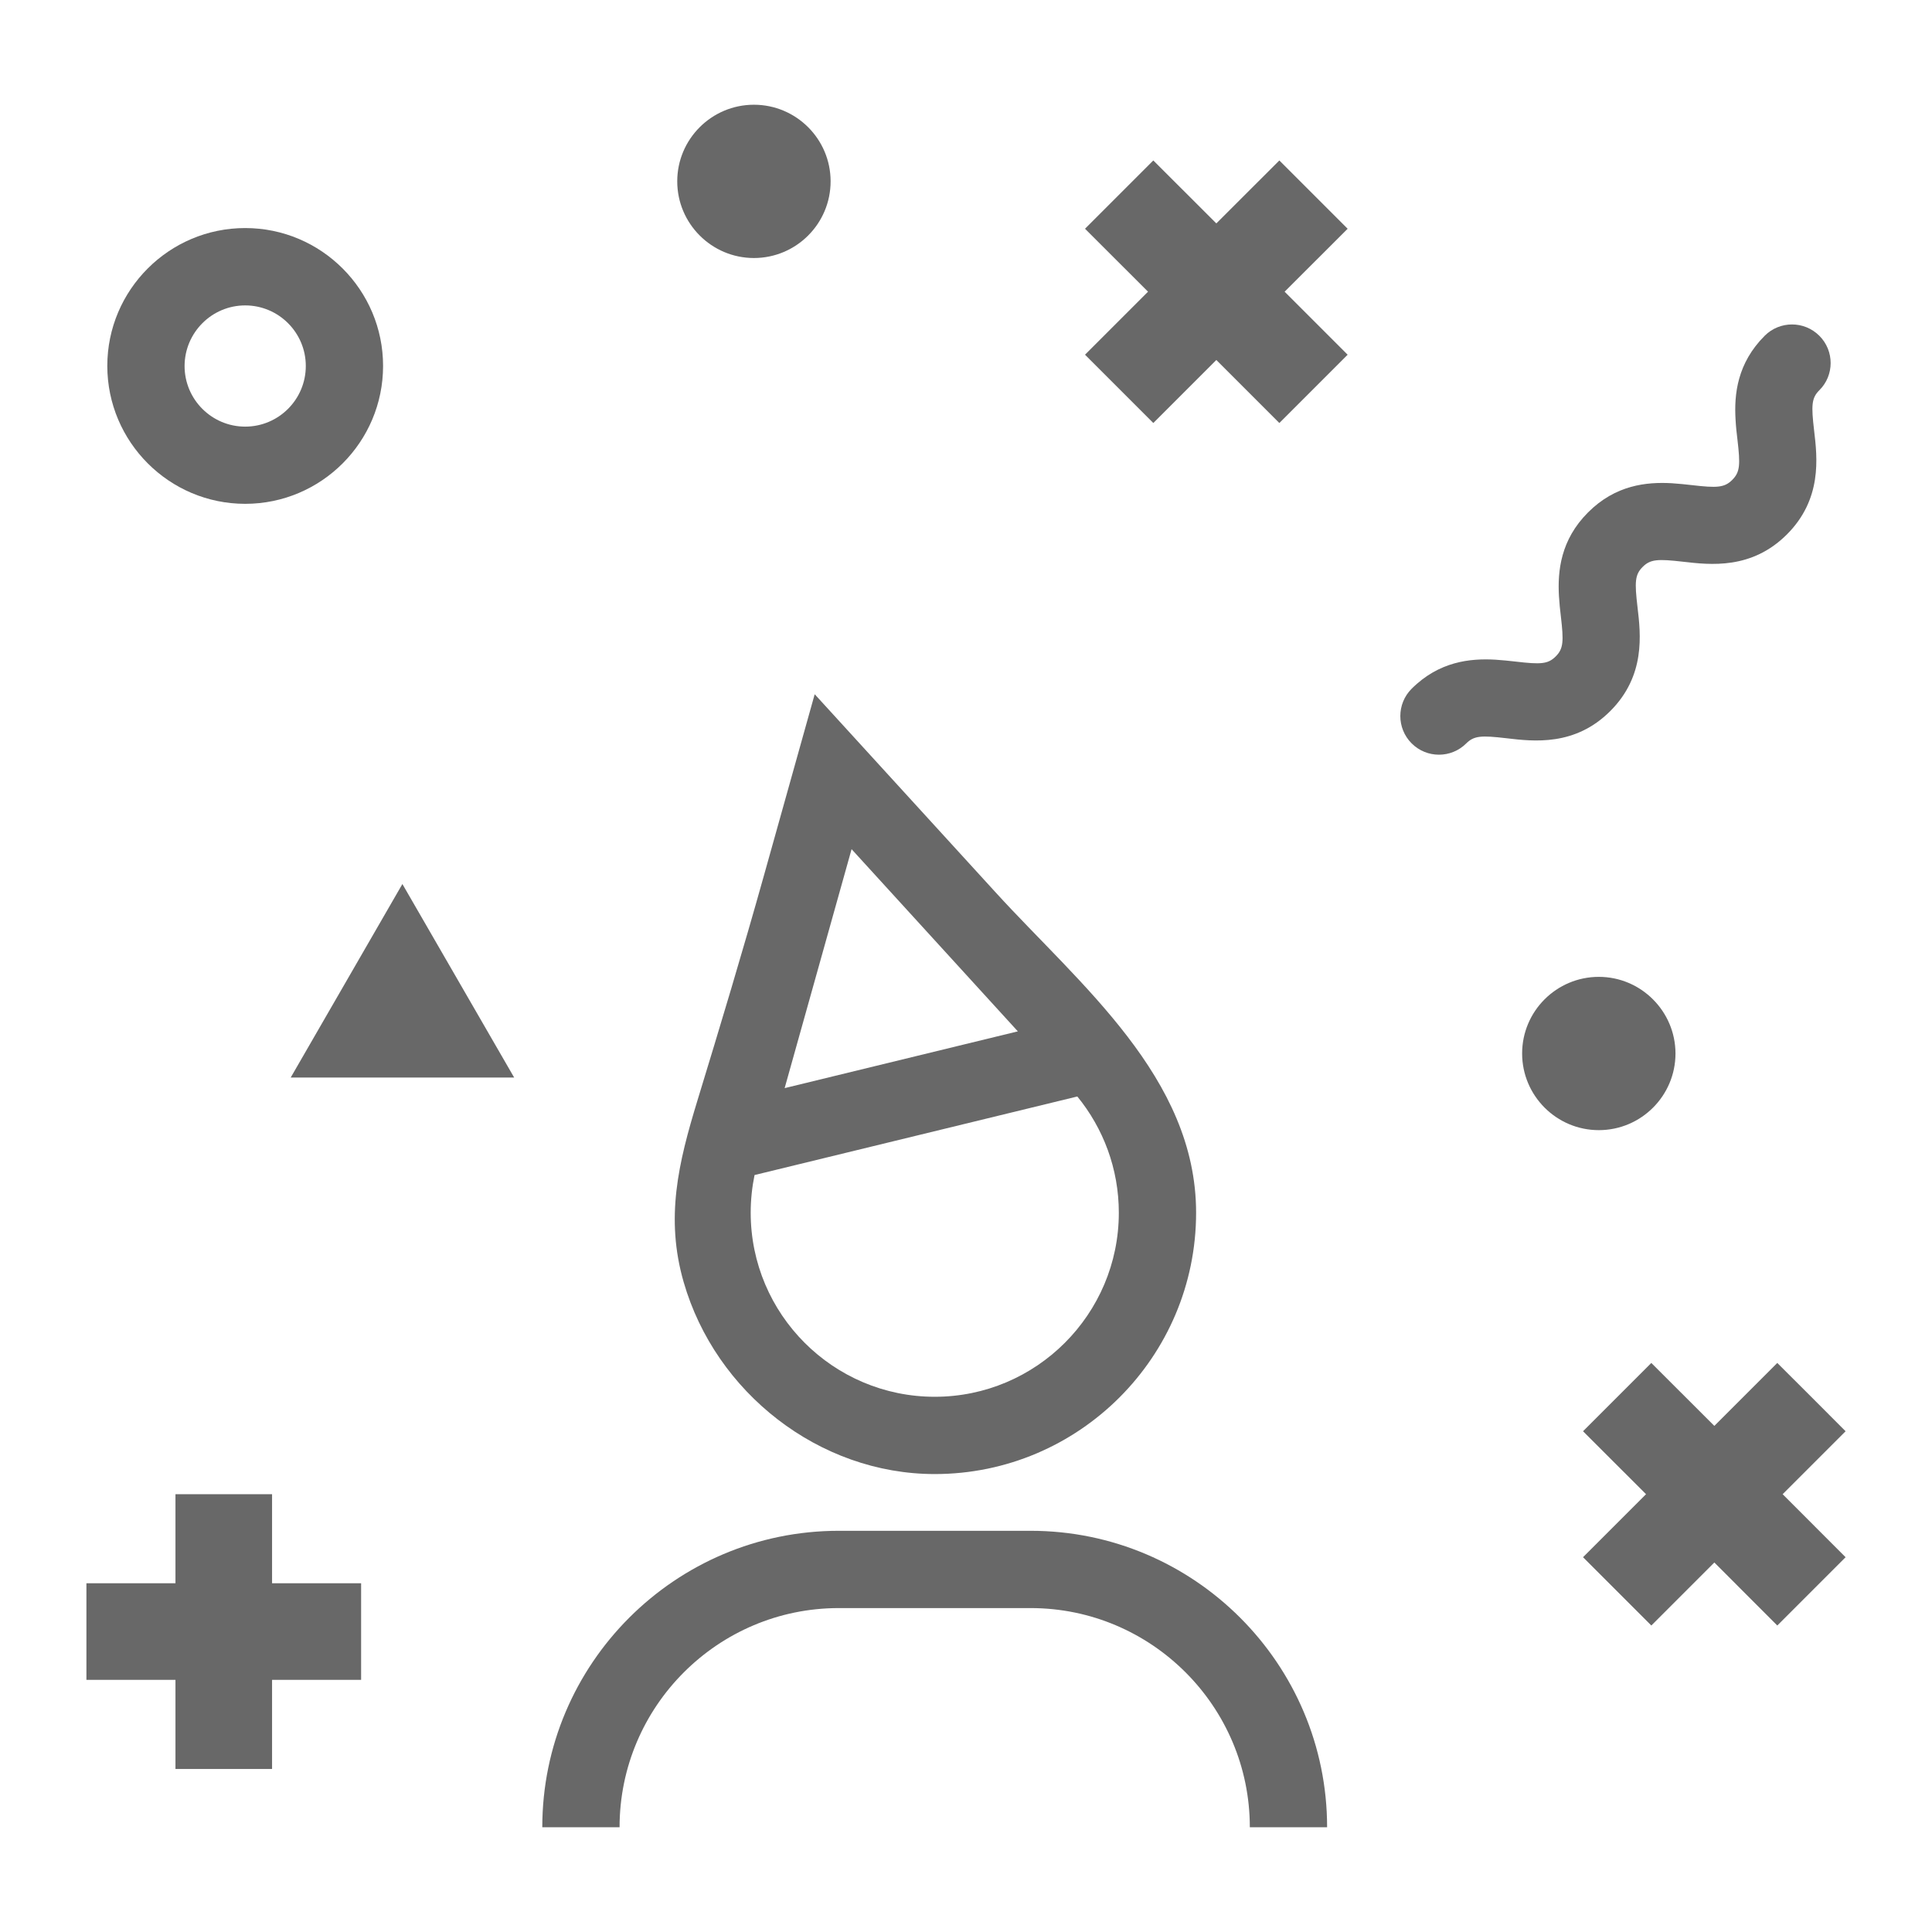
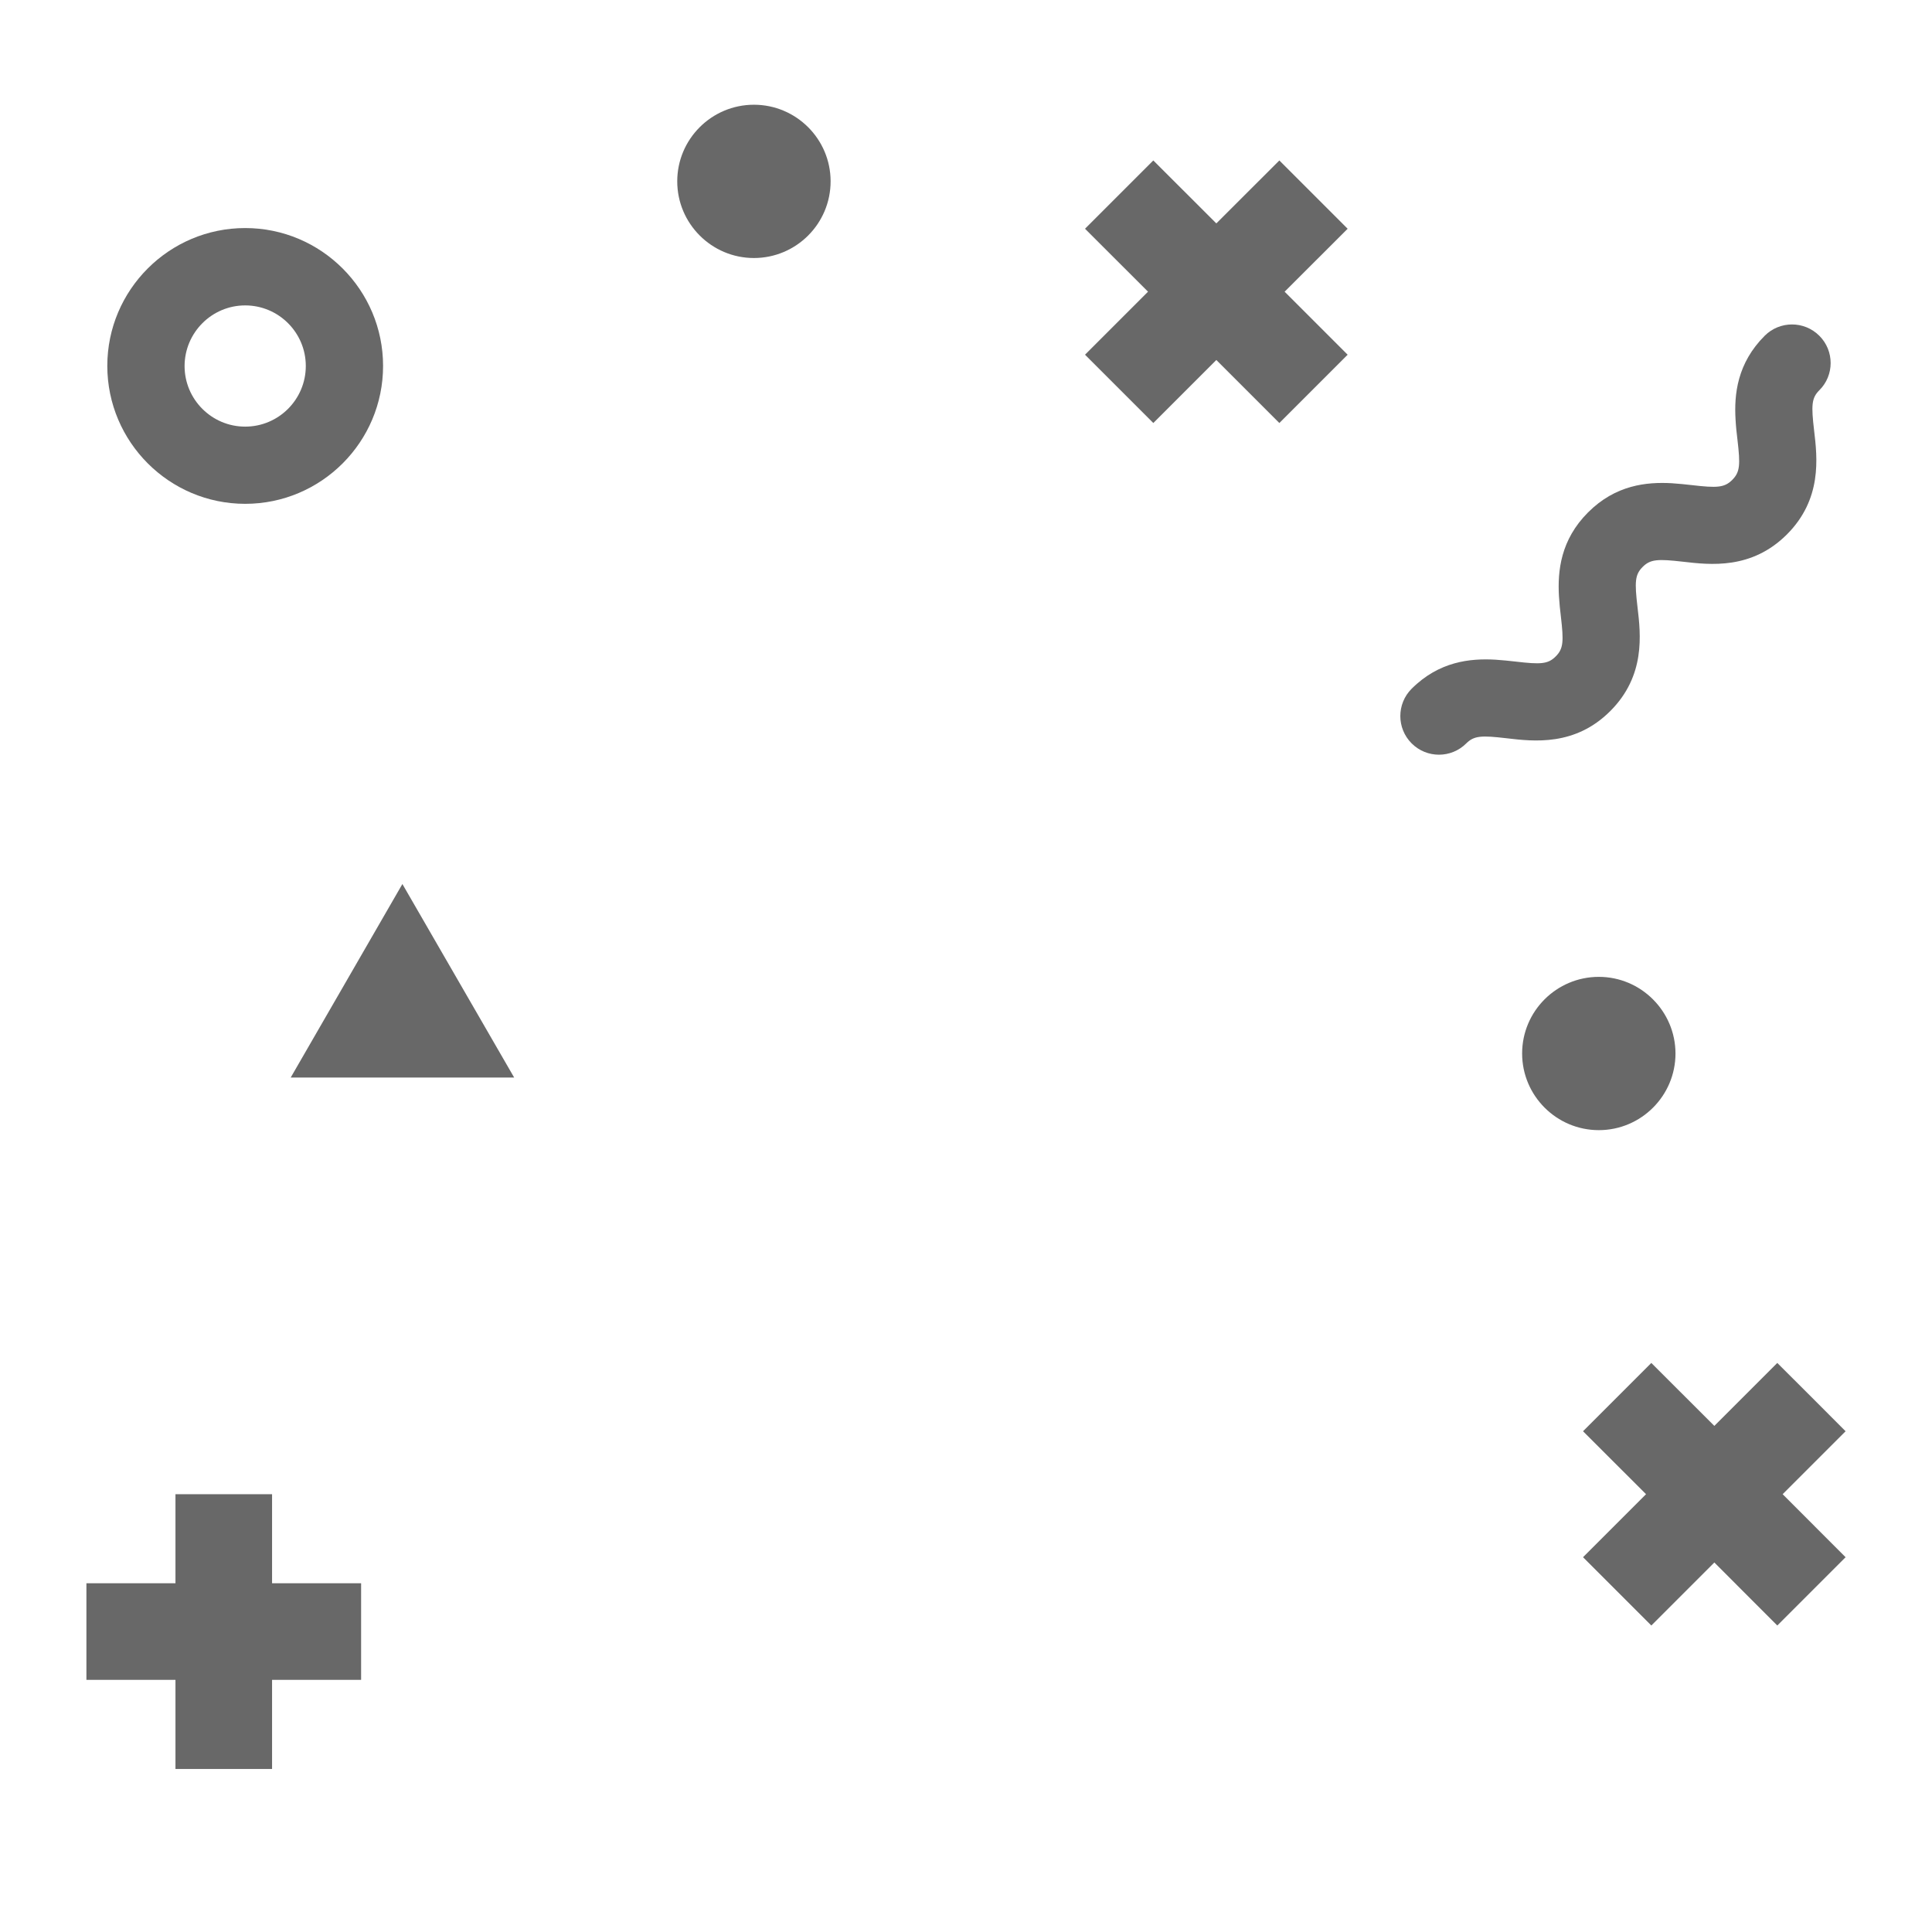
<svg xmlns="http://www.w3.org/2000/svg" fill="#686868" width="100pt" height="100pt" viewBox="0 0 100 100">
  <g>
    <path d="m15.047 55.773h11.566l-5.785-10.016z" />
    <path d="m94.168 17.379c-0.781-0.781-2.047-0.781-2.828 0-1.422 1.422-1.586 3.027-1.508 4.336 0.02 0.375 0.059 0.727 0.098 1.039 0.152 1.301 0.137 1.68-0.27 2.086-0.402 0.402-0.785 0.422-2.086 0.27-0.312-0.035-0.668-0.074-1.039-0.098-1.309-0.074-2.914 0.086-4.336 1.508s-1.582 3.027-1.508 4.336c0.023 0.375 0.059 0.727 0.098 1.039 0.152 1.301 0.137 1.68-0.266 2.082-0.402 0.402-0.781 0.418-2.078 0.266-0.312-0.035-0.668-0.074-1.043-0.098-1.309-0.074-2.914 0.086-4.336 1.504-0.781 0.781-0.781 2.047 0 2.828 0.391 0.391 0.902 0.586 1.414 0.586s1.023-0.195 1.414-0.586c0.402-0.398 0.781-0.418 2.078-0.266 1.414 0.168 3.551 0.418 5.375-1.406 1.828-1.828 1.578-3.965 1.41-5.379-0.152-1.301-0.137-1.68 0.266-2.082 0.402-0.402 0.785-0.418 2.086-0.27 1.414 0.164 3.551 0.414 5.379-1.41 1.828-1.828 1.578-3.965 1.41-5.379-0.152-1.301-0.137-1.68 0.27-2.086 0.781-0.773 0.781-2.043 0-2.82z" />
    <path d="m93.762 72.312l-1.77-1.766-3.258 3.258-3.262-3.258-3.535 3.535 3.262 3.258-3.262 3.262 3.535 3.535 3.262-3.262 3.258 3.262 3.535-3.535-3.258-3.262 3.258-3.258z" />
    <path d="m9.082 91.562h5v-4.613h4.609v-5h-4.609v-4.609h-5v4.609h-4.609v5h4.609z" />
    <path d="m66.219 8.305l-3.262 3.258-3.262-3.258-3.535 3.535 3.262 3.258-3.262 3.262 3.535 3.535 3.262-3.262 3.262 3.262 3.535-3.535-3.262-3.262 3.262-3.258z" />
    <path d="m39.023 13.355c2.188 0 3.969-1.777 3.969-3.969 0-2.188-1.781-3.965-3.969-3.965s-3.969 1.777-3.969 3.965 1.781 3.969 3.969 3.969z" />
    <path d="m82.754 50.562c-2.188 0-3.969 1.777-3.969 3.965s1.781 3.969 3.969 3.969 3.969-1.777 3.969-3.969c-0.004-2.184-1.785-3.965-3.969-3.965z" />
    <path d="m12.691 26.078c3.934 0 7.137-3.199 7.137-7.137 0-3.934-3.199-7.137-7.137-7.137-3.934 0-7.137 3.199-7.137 7.137 0.004 3.934 3.203 7.137 7.137 7.137zm0-10.27c1.73 0 3.137 1.406 3.137 3.137 0 1.73-1.406 3.137-3.137 3.137-1.73 0-3.137-1.406-3.137-3.137 0.004-1.73 1.41-3.137 3.137-3.137z" />
-     <path d="m35.387 66.363c1.645 5.715 7.012 9.934 12.996 9.934 7.461 0 13.527-6.066 13.527-13.527 0-6.996-6.023-11.809-10.371-16.574-3.113-3.414-6.231-6.828-9.348-10.238 0 0-0.023-0.02-0.023-0.023-0.875 3.121-1.746 6.238-2.621 9.359-1.094 3.91-2.266 7.801-3.453 11.684-0.98 3.211-1.668 6.055-0.707 9.387zm8.691-22.41l8.605 9.43-12.07 2.938zm-5.023 16.867l16.707-4.066c1.34 1.641 2.148 3.734 2.148 6.016 0 5.254-4.273 9.527-9.527 9.527-5.254 0-9.527-4.273-9.527-9.527 0-0.668 0.07-1.32 0.199-1.949z" />
-     <path d="m68.691 94.578c0-8.461-6.883-15.344-15.344-15.344h-9.934c-8.461 0-15.344 6.883-15.344 15.344h4c0-6.254 5.09-11.344 11.344-11.344h9.934c6.254 0 11.344 5.09 11.344 11.344z" />
  </g>
</svg>